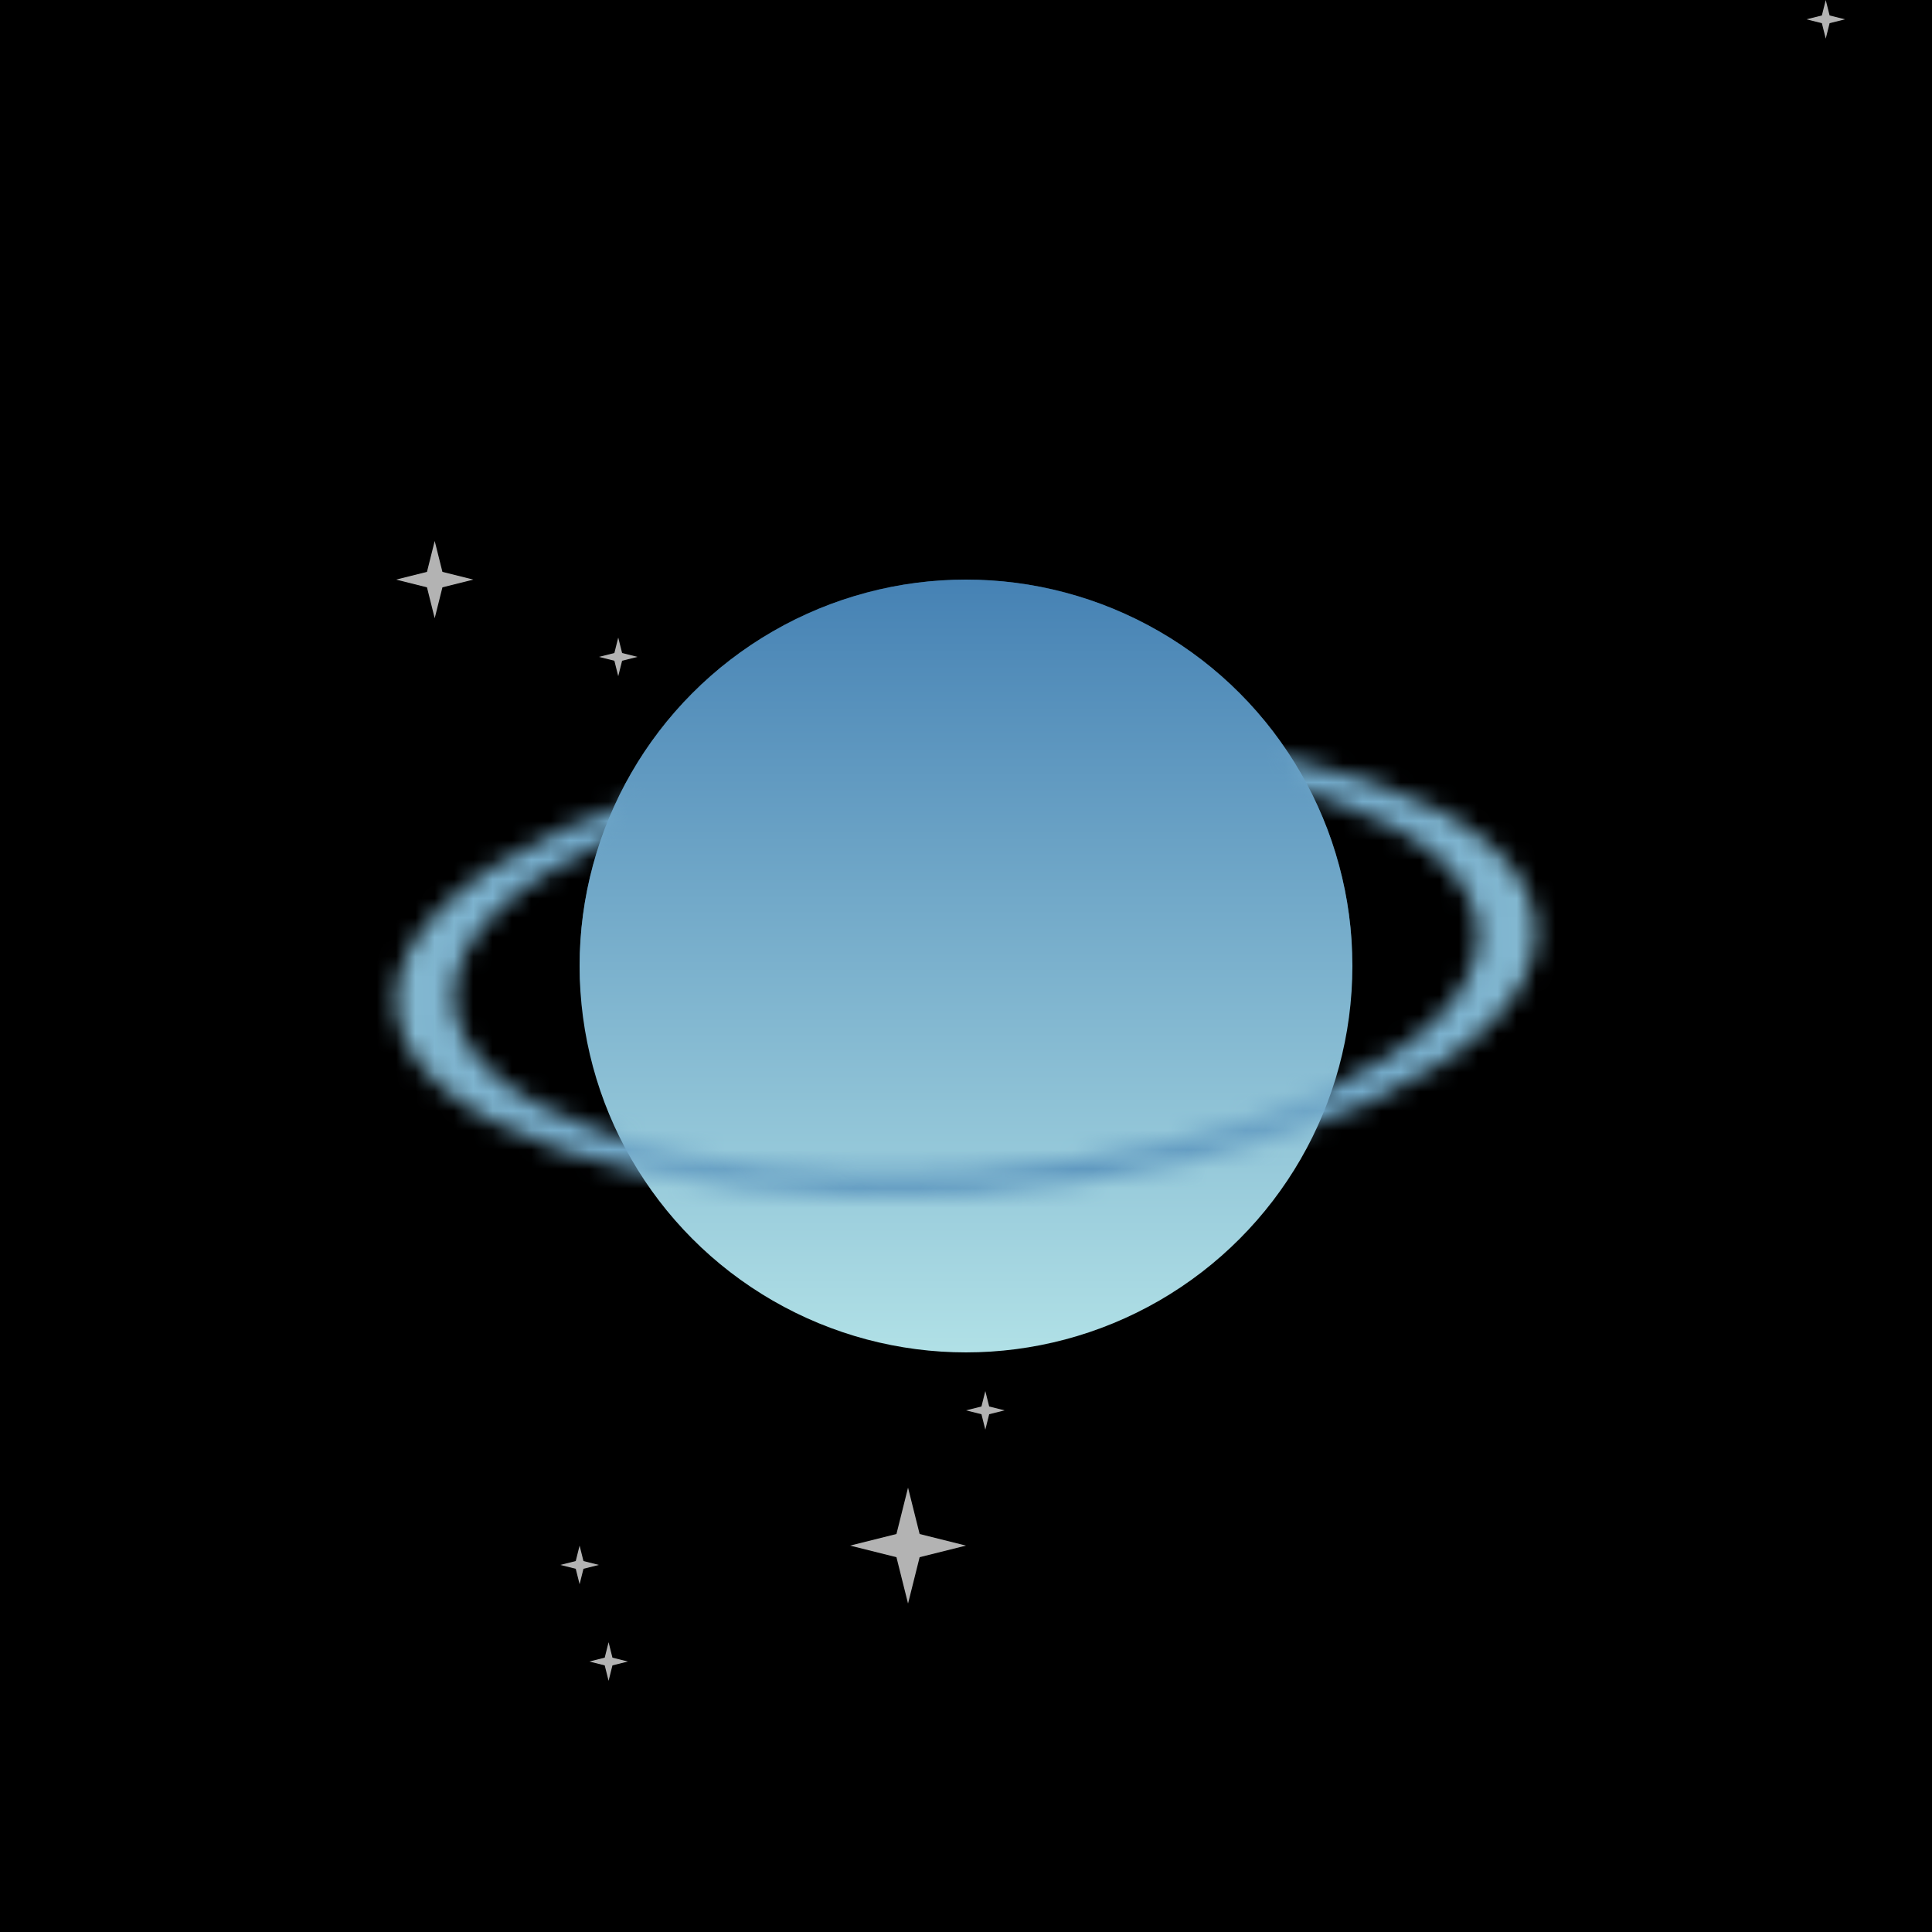
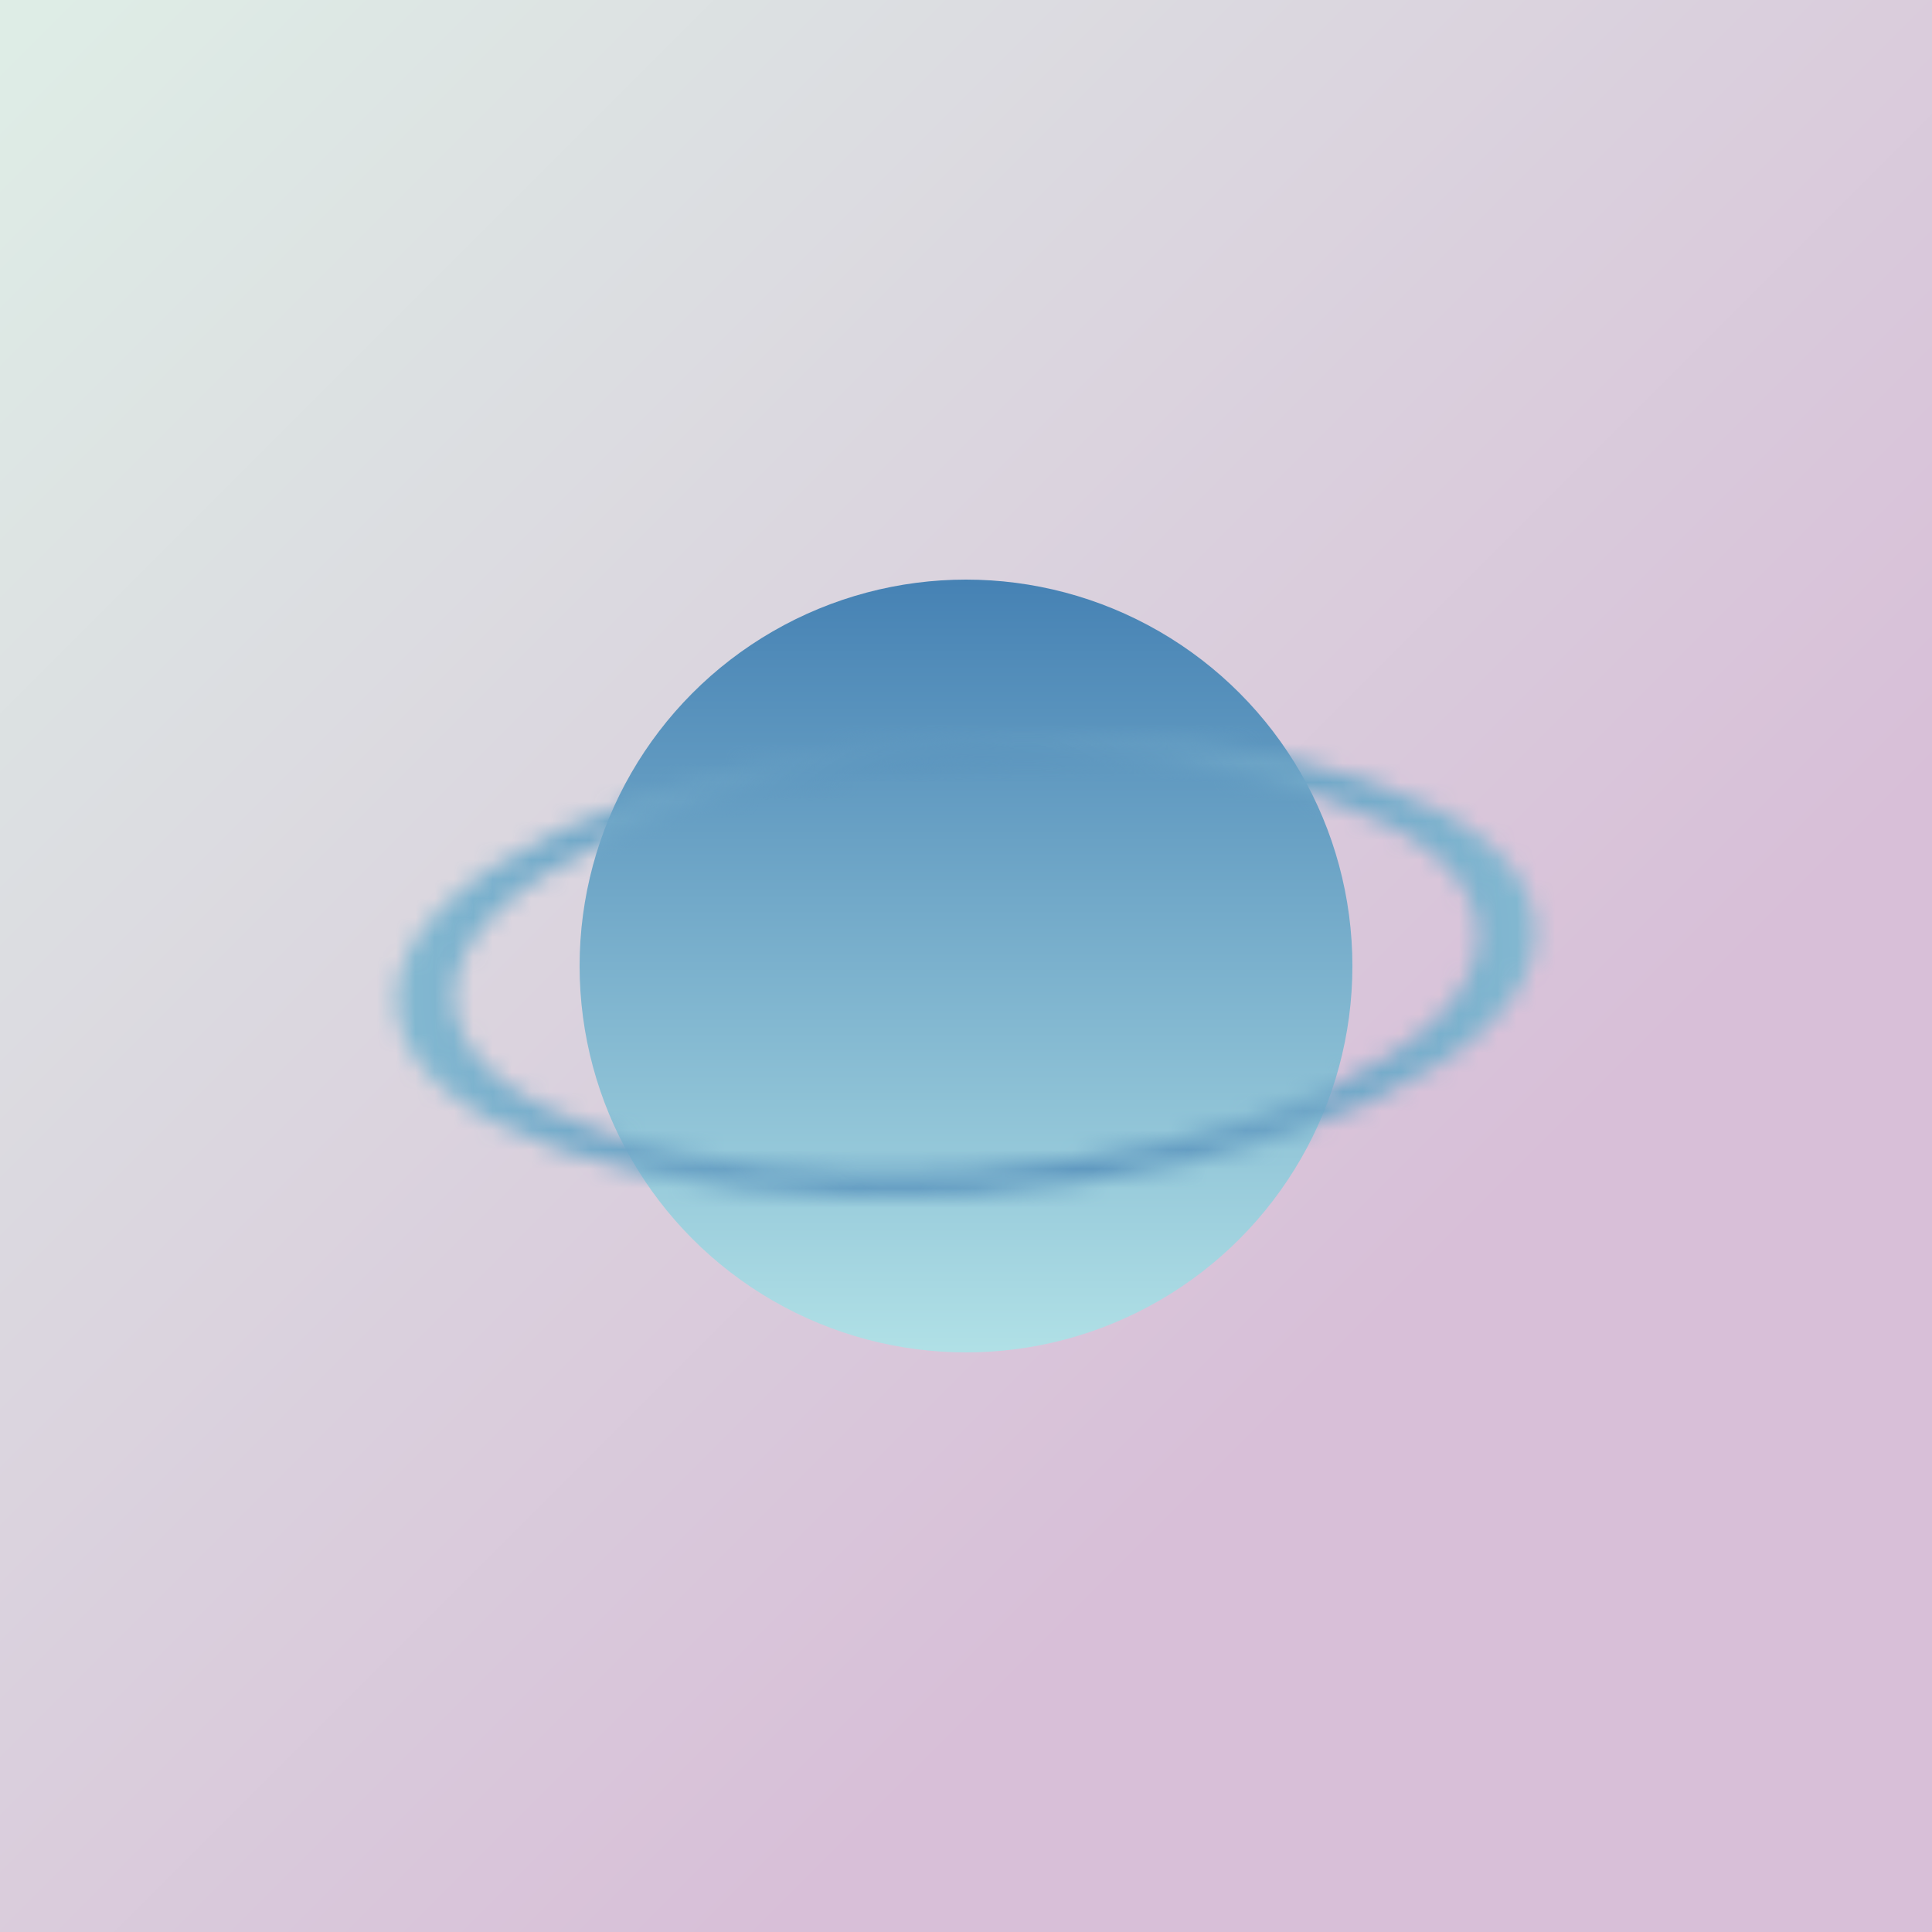
<svg xmlns="http://www.w3.org/2000/svg" viewBox="0 0 100 100" width="512" height="512">
  <defs>
    <filter id="filter">
      <feTurbulence type="turbulence" seed="72" baseFrequency="0.007" numOctaves="2" result="turbulence" />
    </filter>
    <linearGradient id="bg" gradientTransform="rotate(45)">
      <stop stop-color="rgb(222,237,230)" offset="0%" />
      <stop stop-color="rgb(216,191,216)" offset="100%" />
    </linearGradient>
    <linearGradient id="planet" gradientTransform="rotate(90)">
      <stop stop-color="rgb(70,130,180)" offset="0%" />
      <stop stop-color="rgb(176,224,230)" offset="100%" />
    </linearGradient>
    <radialGradient id="ring" gradientTransform="rotate(0)">
      <stop stop-color="rgb(70,130,180)" offset="0%" />
      <stop stop-color="rgb(176,224,230)" offset="100%" />
    </radialGradient>
    <mask id="overlap">
-       <path d="M30,50a20,20,0 0,1 40,0z" fill="white" transform="rotate(-3 50 50)" />
+       <path d="M30,50a20,20,0 0,1 40,0" fill="white" transform="rotate(-3 50 50)" />
    </mask>
    <mask id="rings">
      <g transform="matrix(1 -0.06 0 .4 0 33)" fill="none" stroke="white">
        <circle cx="50" cy="50" r="28" stroke-width="3" />
      </g>
    </mask>
    <symbol id="star" viewBox="0 0 10 10" width="10" height="10">
-       <polygon points="0,5 4,6 5,10 6,6 10,5 6,4 5,0 4,4" fill="#fff" opacity=".7" />
-     </symbol>
+       </symbol>
  </defs>
  <rect fill="url('#bg')" width="100" height="100" />
-   <rect filter="url('#filter')" width="100" height="100" />
  <use href="#star" x="50" y="72" width="2" height="2" />
  <use href="#star" x="60" y="46" width="4" height="4" />
  <use href="#star" x="44" y="77" width="6" height="6" />
  <use href="#star" x="30" y="85" width="3" height="2" />
  <use href="#star" x="20" y="28" width="5" height="4" />
  <use href="#star" x="29" y="78" width="2" height="6" />
  <use href="#star" x="30" y="33" width="4" height="2" />
  <use href="#star" x="48" y="55" width="6" height="4" />
  <use href="#star" x="57" y="52" width="3" height="6" />
  <use href="#star" x="92" y="0" width="5" height="2" />
  <circle cx="50" cy="50" r="20" fill="url('#planet')" />
  <rect fill="url('#ring')" width="100" height="100" mask="url('#rings')" />
-   <circle cx="50" cy="50" r="20" fill="url('#planet')" mask="url('#overlap')" />
</svg>